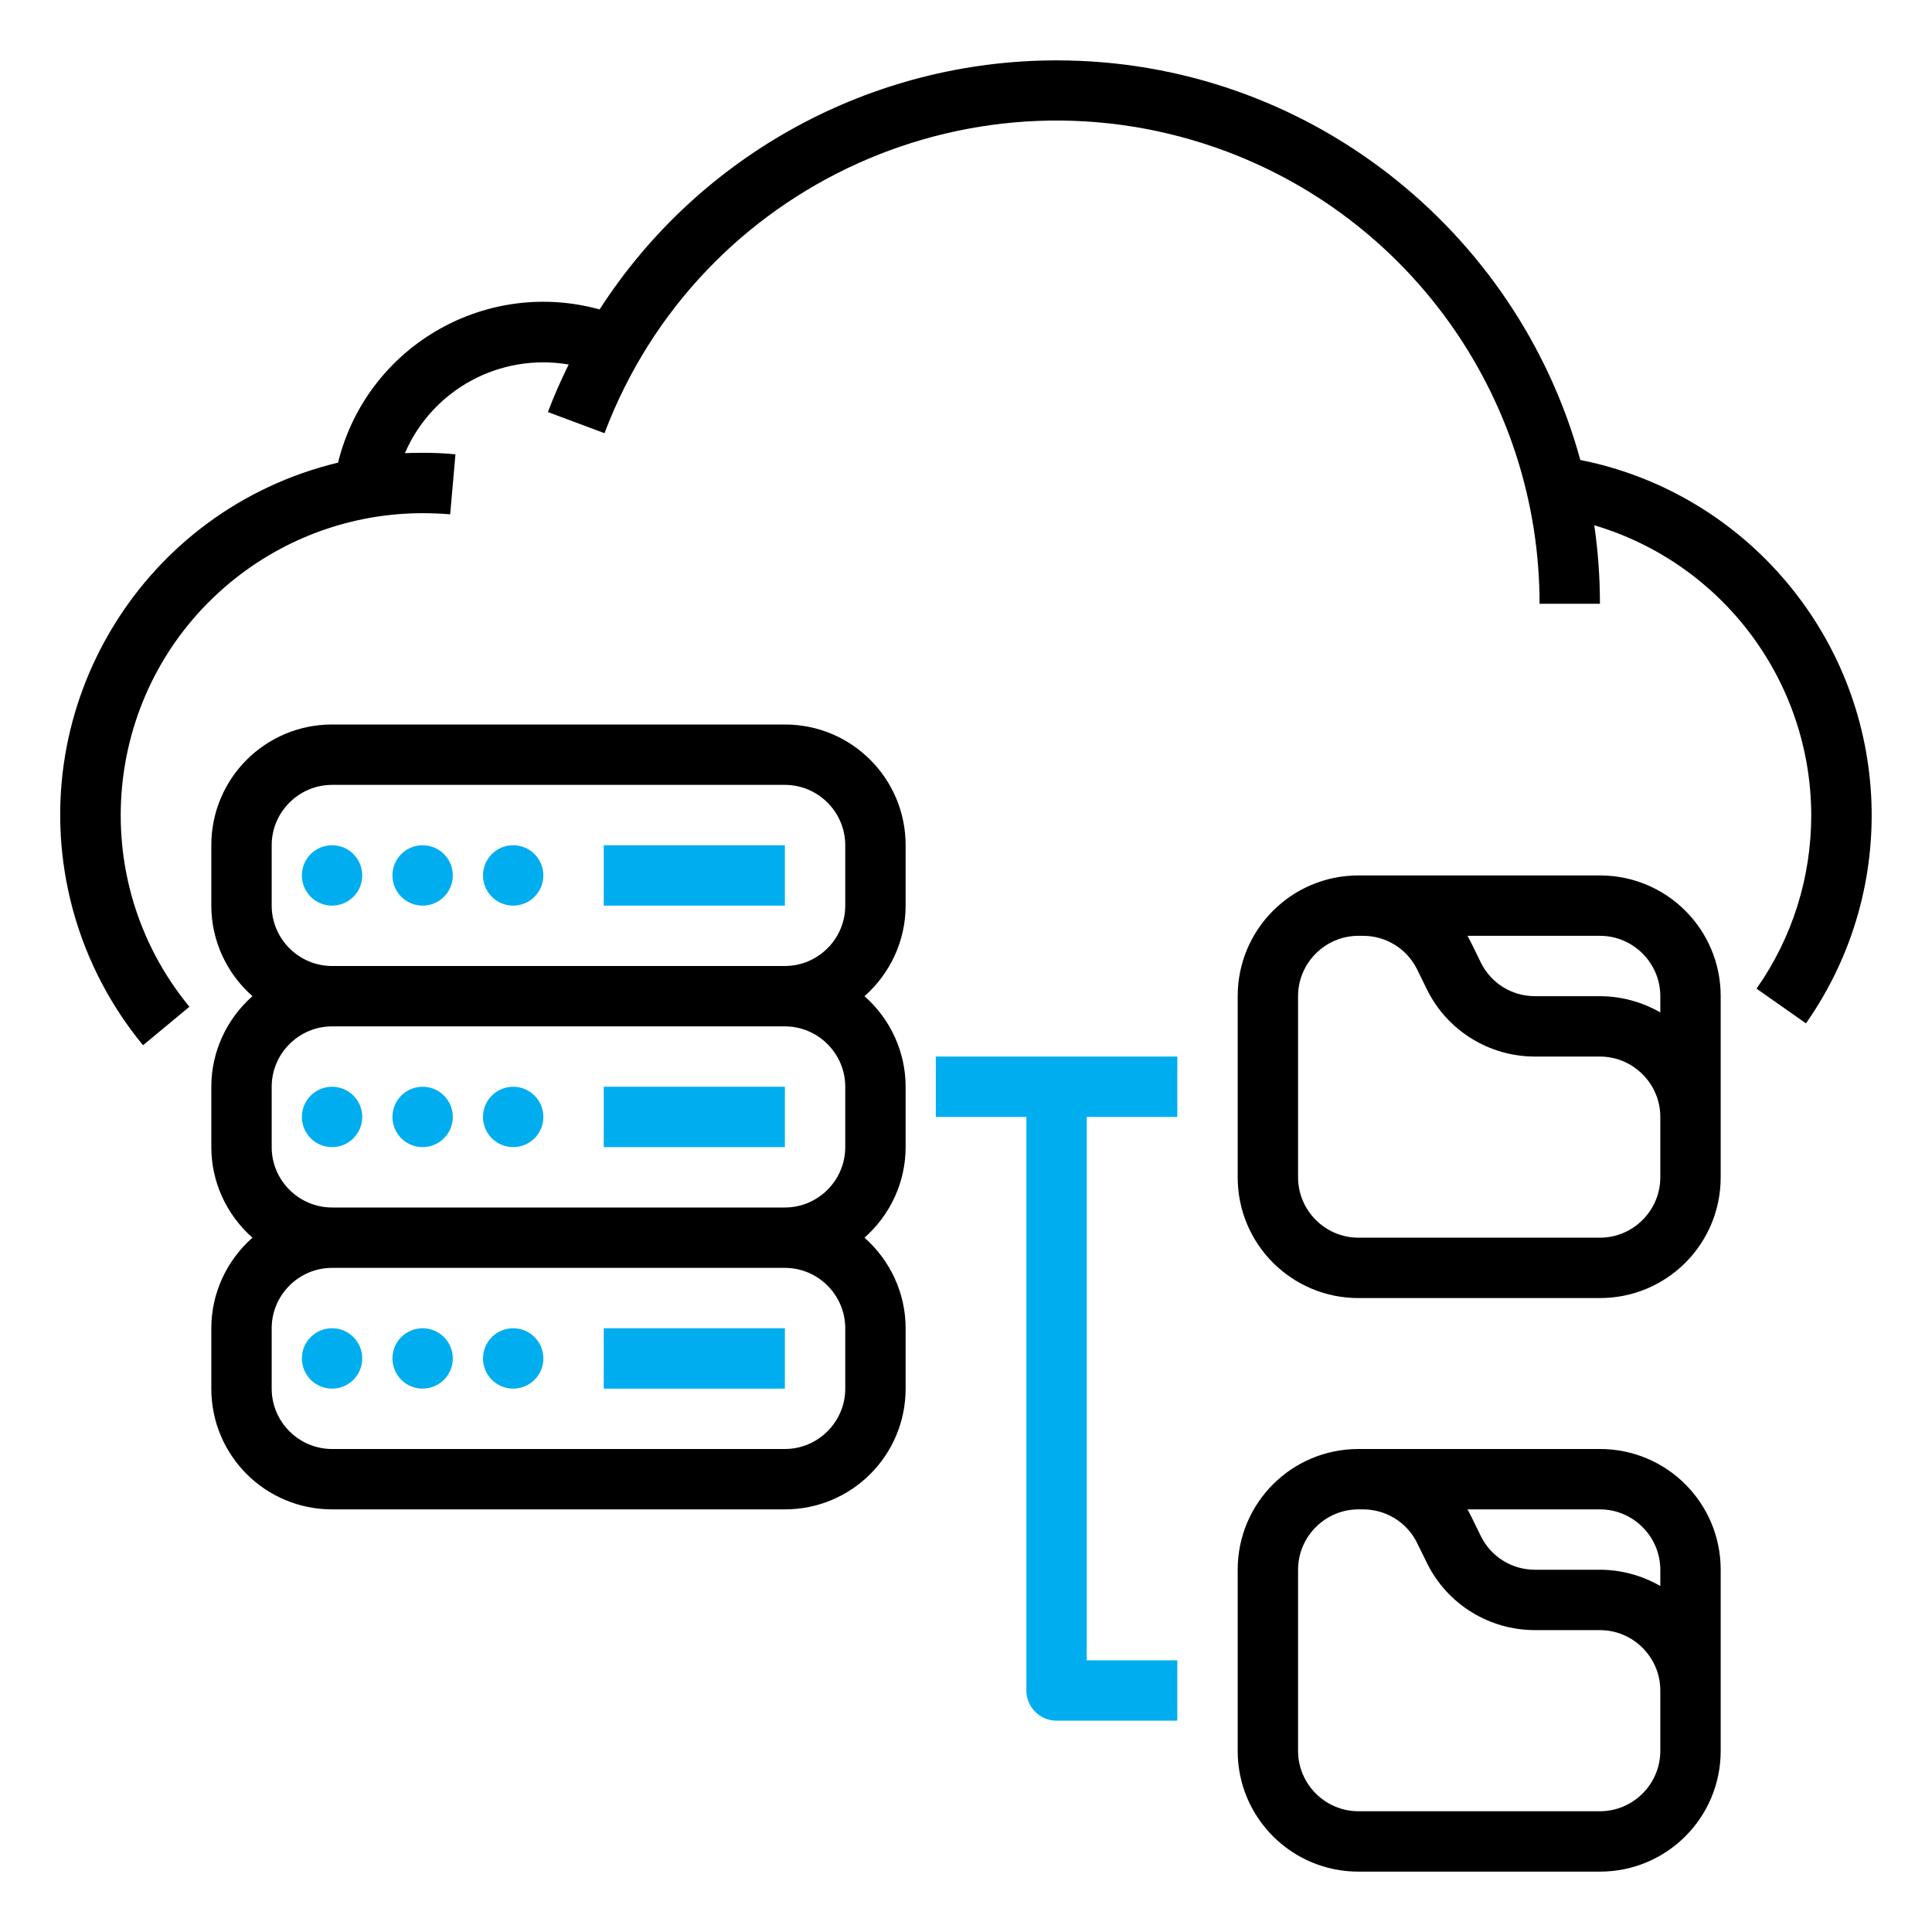
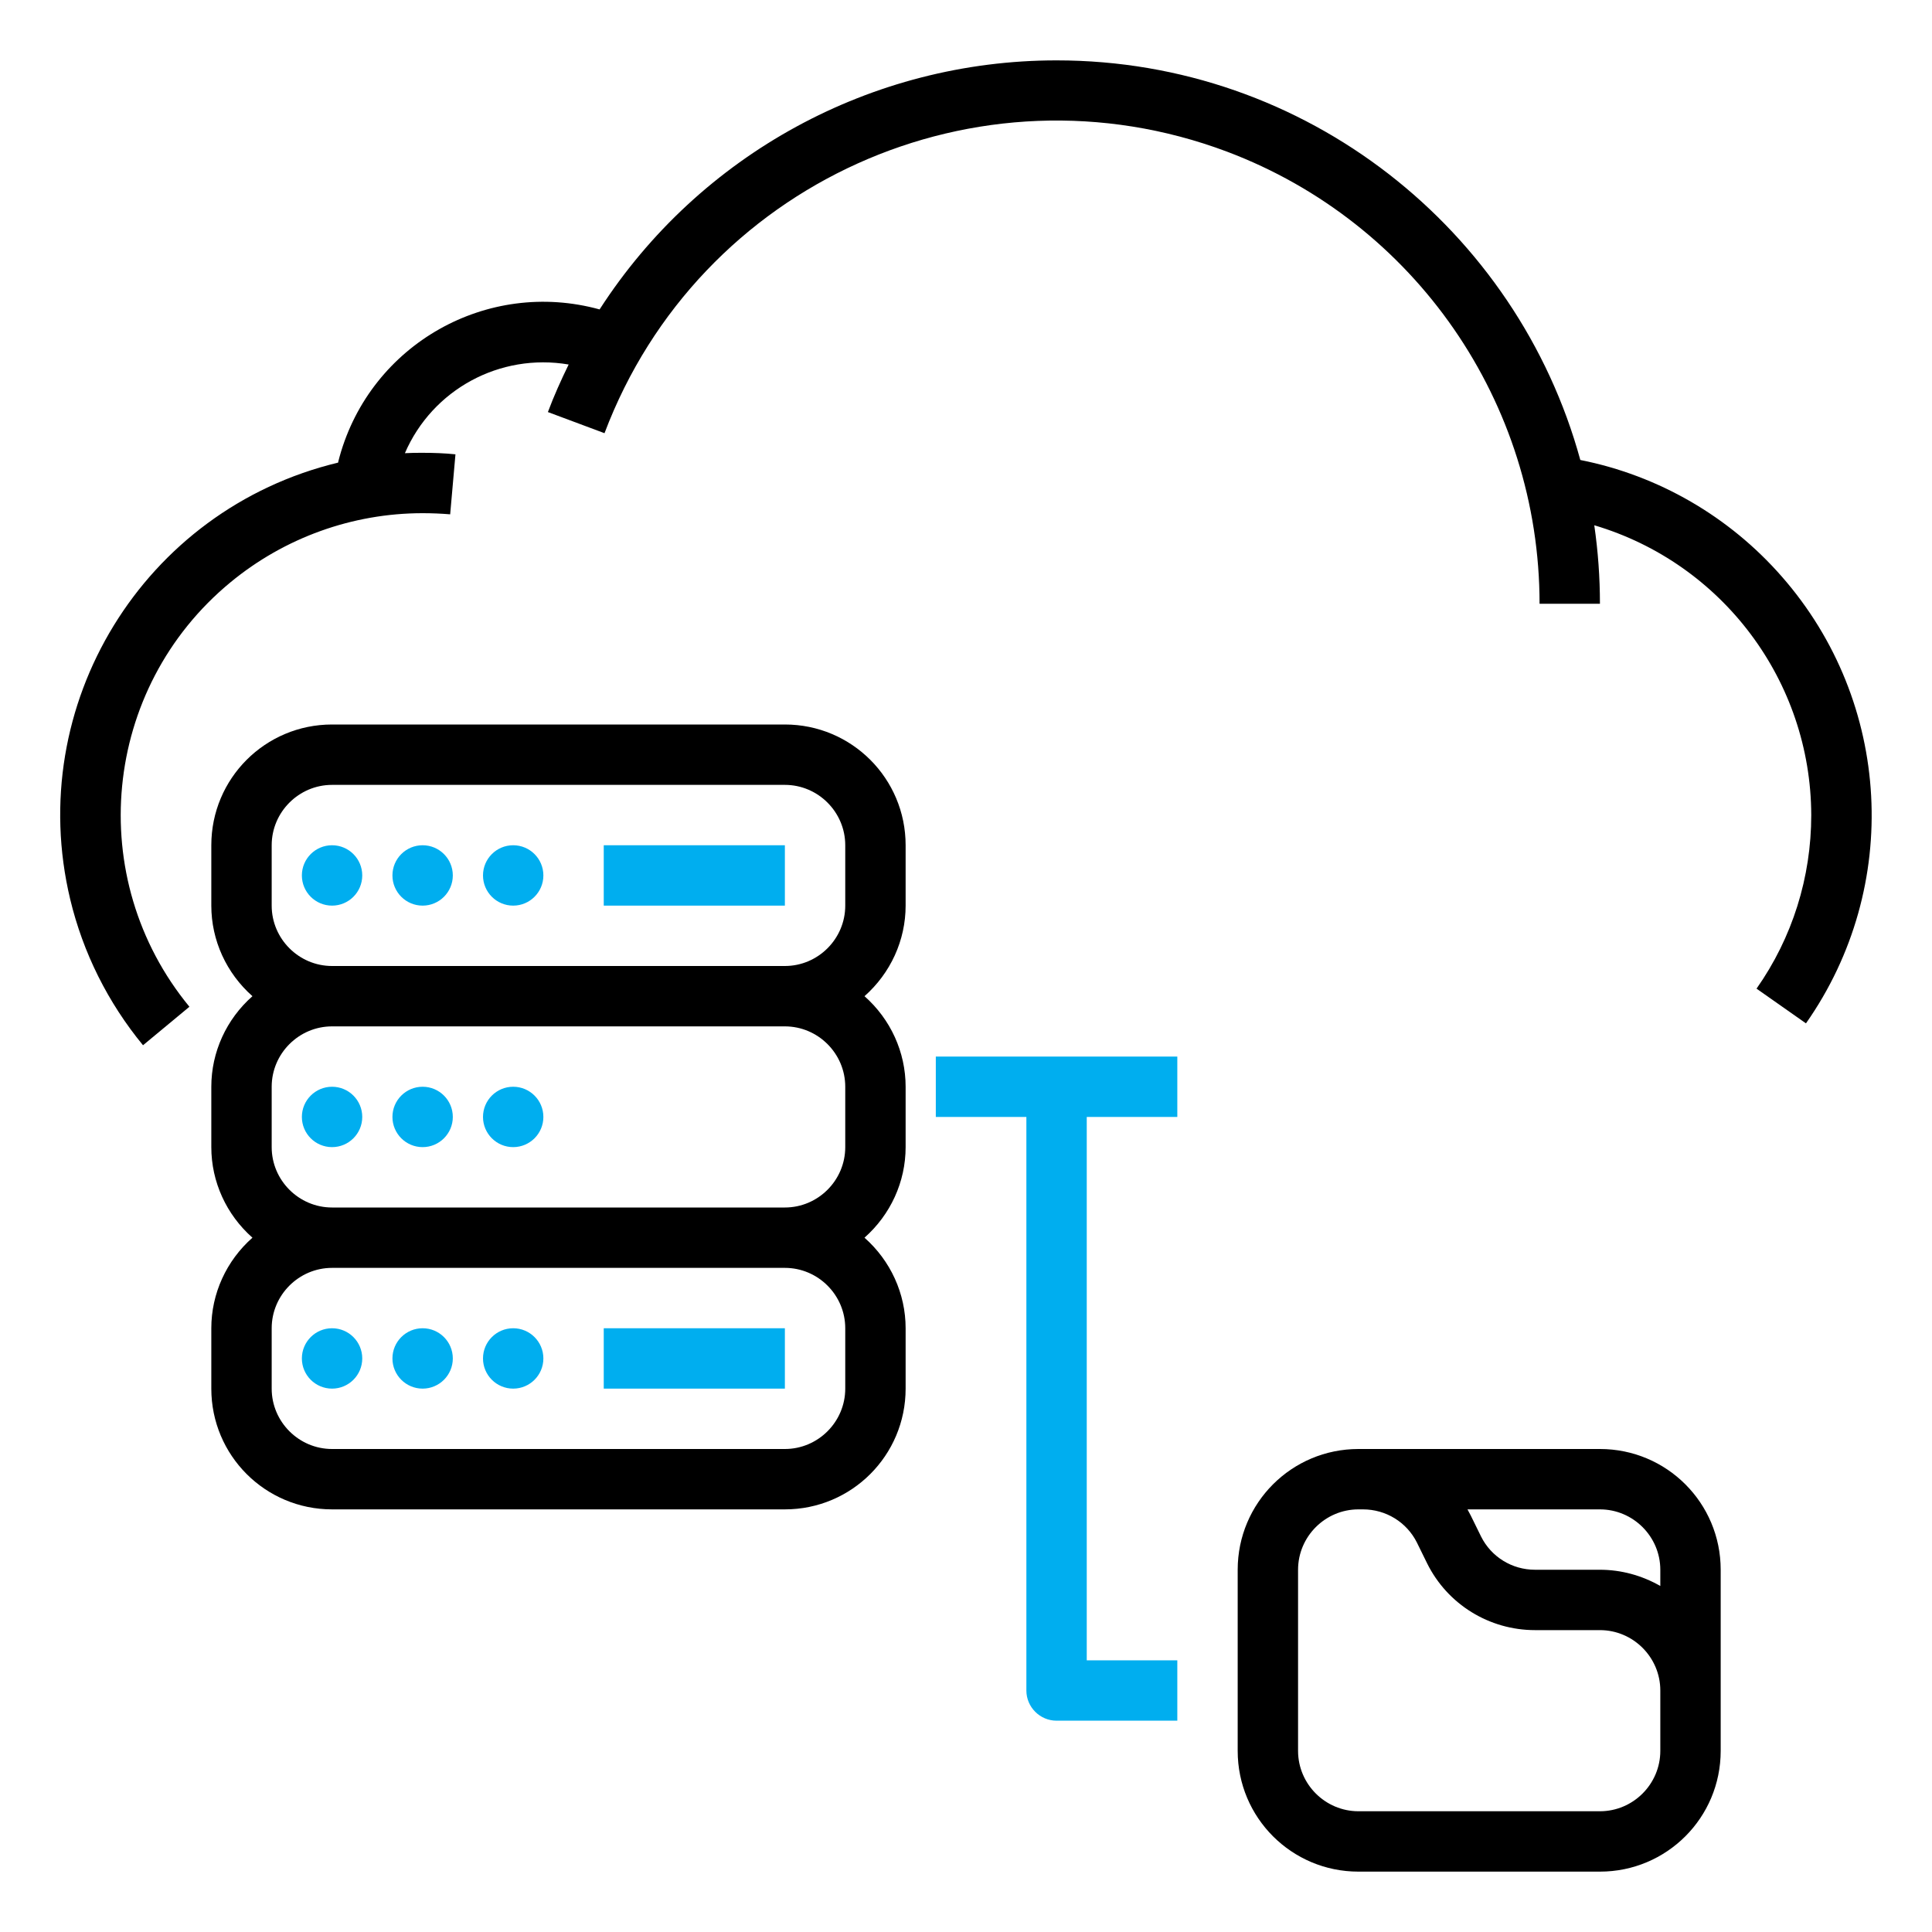
<svg xmlns="http://www.w3.org/2000/svg" version="1.1" id="Out_line" x="0px" y="0px" viewBox="0 0 512 512" style="enable-background:new 0 0 512 512;" xml:space="preserve">
  <style type="text/css">
	.st0{fill:#00AEEF;}
</style>
  <path d="M472.2,152.8c-13.9-15.9-32.7-26.8-53.4-30.9C402.1,60.9,346.2,16,280,16c-49,0-94.6,24.9-121.1,66  c-29.8-8.2-60.6,9.2-68.9,39c-0.1,0.5-0.3,1-0.4,1.6c-51.6,12.4-83.3,64.2-71,115.7c3.4,14.2,10,27.4,19.3,38.7l12.3-10.2  C22.2,232.8,27,182.4,61.1,154.3C75.4,142.5,93.4,136,112,136c2.4,0,4.9,0.1,7.3,0.3l1.4-15.9c-2.9-0.3-5.8-0.4-8.7-0.4  c-1.6,0-3.1,0-4.7,0.1c7.3-16.9,25.2-26.6,43.4-23.5c-2,4.1-3.9,8.3-5.5,12.6l15,5.6c25-66.2,98.8-99.5,165-74.6  C375,59,408,106.7,408,160h16c0-7-0.5-13.9-1.5-20.8c34,10.1,57.4,41.3,57.5,76.8c0,16.5-5,32.5-14.5,46l13.1,9.2  C504,235,501.4,186.1,472.2,152.8L472.2,152.8z" />
  <circle class="st0" cx="88" cy="360" r="8" />
  <circle class="st0" cx="112" cy="360" r="8" />
  <circle class="st0" cx="136" cy="360" r="8" />
  <rect x="160" y="352" class="st0" width="48" height="16" />
  <circle class="st0" cx="88" cy="296" r="8" />
  <circle class="st0" cx="112" cy="296" r="8" />
  <circle class="st0" cx="136" cy="296" r="8" />
-   <rect x="160" y="288" class="st0" width="48" height="16" />
  <path d="M208,192H88c-17.7,0-32,14.3-32,32v16c0,9.2,4,17.9,10.9,24C60,270.1,56,278.8,56,288v16c0,9.2,4,17.9,10.9,24  C60,334.1,56,342.8,56,352v16c0,17.7,14.3,32,32,32h120c17.7,0,32-14.3,32-32v-16c0-9.2-4-17.9-10.9-24c6.9-6.1,10.9-14.8,10.9-24  v-16c0-9.2-4-17.9-10.9-24c6.9-6.1,10.9-14.8,10.9-24v-16C240,206.3,225.7,192,208,192z M224,352v16c0,8.8-7.2,16-16,16H88  c-8.8,0-16-7.2-16-16v-16c0-8.8,7.2-16,16-16h120C216.8,336,224,343.2,224,352z M224,288v16c0,8.8-7.2,16-16,16H88  c-8.8,0-16-7.2-16-16v-16c0-8.8,7.2-16,16-16h120C216.8,272,224,279.2,224,288z M88,256c-8.8,0-16-7.2-16-16v-16c0-8.8,7.2-16,16-16  h120c8.8,0,16,7.2,16,16v16c0,8.8-7.2,16-16,16H88z" />
  <circle class="st0" cx="88" cy="232" r="8" />
  <circle class="st0" cx="112" cy="232" r="8" />
  <circle class="st0" cx="136" cy="232" r="8" />
  <rect x="160" y="224" class="st0" width="48" height="16" />
-   <path d="M424,232h-64c-17.7,0-32,14.3-32,32v48c0,17.7,14.3,32,32,32h64c17.7,0,32-14.3,32-32v-48C456,246.3,441.7,232,424,232z   M440,264v4.3c-4.9-2.8-10.4-4.3-16-4.3h-17.2c-6.1,0-11.6-3.4-14.3-8.8l-2.7-5.5c-0.3-0.6-0.6-1.1-0.9-1.7H424  C432.8,248,440,255.2,440,264z M440,312c0,8.8-7.2,16-16,16h-64c-8.8,0-16-7.2-16-16v-48c0-8.8,7.2-16,16-16h1.2  c6.1,0,11.6,3.4,14.3,8.8l2.7,5.5c5.4,10.9,16.5,17.7,28.6,17.7H424c8.8,0,16,7.2,16,16V312z" />
  <path d="M424,384h-64c-17.7,0-32,14.3-32,32v48c0,17.7,14.3,32,32,32h64c17.7,0,32-14.3,32-32v-48C456,398.3,441.7,384,424,384z   M440,416v4.3c-4.9-2.8-10.4-4.3-16-4.3h-17.2c-6.1,0-11.6-3.4-14.3-8.8l-2.7-5.5c-0.3-0.6-0.6-1.1-0.9-1.7H424  C432.8,400,440,407.2,440,416z M440,464c0,8.8-7.2,16-16,16h-64c-8.8,0-16-7.2-16-16v-48c0-8.8,7.2-16,16-16h1.2  c6.1,0,11.6,3.4,14.3,8.8l2.7,5.5c5.4,10.9,16.5,17.7,28.6,17.7H424c8.8,0,16,7.2,16,16V464z" />
  <path class="st0" d="M248,280v16h24v152c0,4.4,3.6,8,8,8h32v-16h-24V296h24v-16H248z" />
</svg>